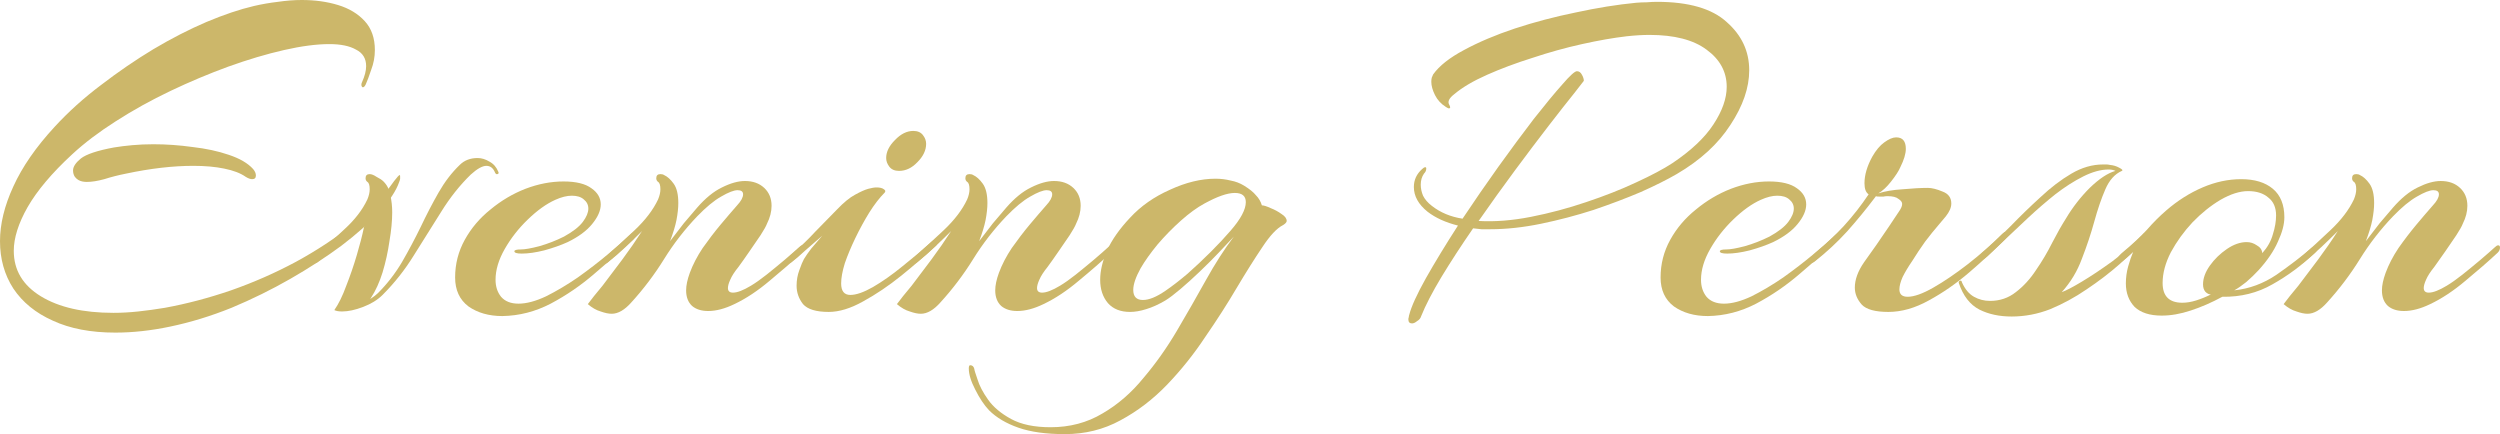
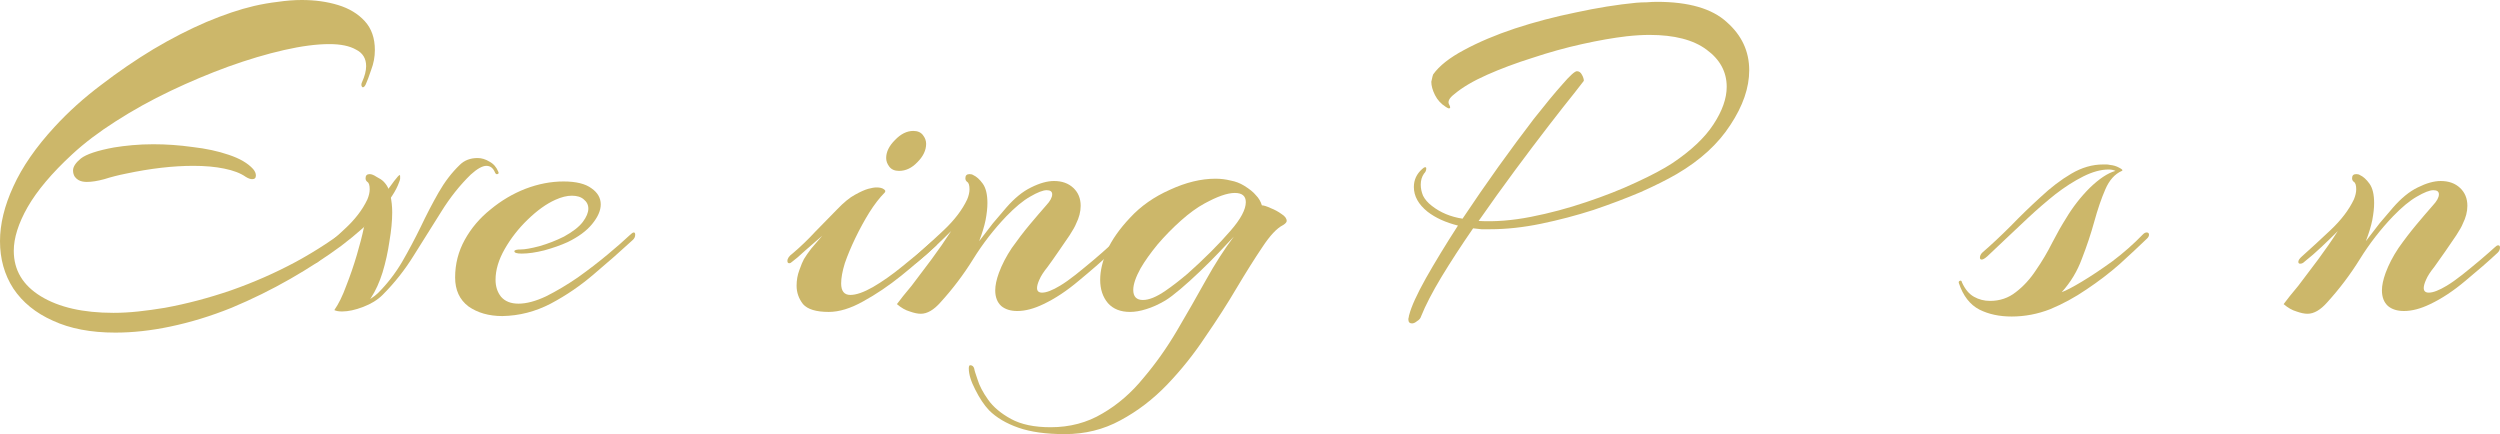
<svg xmlns="http://www.w3.org/2000/svg" viewBox="0 0 288.489 50.097" fill="none">
  <path d="M13.306 38.381C10.479 38.381 8.076 37.921 6.096 37.002C4.117 36.119 2.598 34.882 1.537 33.291C0.512 31.701 0 29.881 0 27.831C0 25.852 0.512 23.749 1.537 21.523C2.562 19.261 4.153 16.964 6.308 14.631C7.899 12.9 9.684 11.292 11.663 9.807C13.642 8.288 15.656 6.909 17.706 5.672C19.791 4.435 21.823 3.393 23.802 2.545C25.817 1.696 27.655 1.078 29.316 0.689C30.235 0.477 31.154 0.318 32.072 0.212C33.026 0.071 33.945 0 34.829 0C36.349 0 37.745 0.194 39.017 0.583C40.289 0.972 41.314 1.59 42.092 2.439C42.869 3.287 43.258 4.4 43.258 5.778C43.258 6.556 43.117 7.316 42.834 8.058C42.586 8.8 42.374 9.365 42.198 9.754C42.092 9.966 41.986 10.072 41.88 10.072C41.809 10.072 41.756 10.019 41.72 9.913C41.685 9.772 41.703 9.631 41.773 9.489C42.092 8.782 42.251 8.164 42.251 7.634C42.251 6.75 41.862 6.114 41.084 5.725C40.342 5.301 39.317 5.089 38.01 5.089C36.525 5.089 34.776 5.319 32.761 5.778C30.747 6.238 28.609 6.874 26.347 7.687C24.12 8.5 21.894 9.436 19.667 10.496C17.441 11.557 15.338 12.723 13.359 13.995C11.415 15.232 9.737 16.504 8.323 17.812C5.99 19.968 4.276 22 3.181 23.908C2.12 25.781 1.59 27.46 1.59 28.945C1.59 31.171 2.633 32.92 4.718 34.193C6.803 35.465 9.595 36.101 13.094 36.101C14.013 36.101 14.967 36.048 15.957 35.942C16.946 35.836 17.971 35.695 19.031 35.518C21.541 35.059 24.085 34.387 26.665 33.504C29.28 32.585 31.772 31.489 34.14 30.217C36.543 28.909 38.716 27.478 40.66 25.923C42.639 24.333 44.247 22.654 45.484 20.887C45.838 20.427 46.05 20.198 46.12 20.198C46.156 20.198 46.173 20.251 46.173 20.357C46.173 20.427 46.173 20.516 46.173 20.622C46.173 20.692 46.138 20.816 46.067 20.993C45.714 22.018 44.954 23.166 43.788 24.439C42.622 25.711 41.155 27.018 39.388 28.361C37.621 29.669 35.659 30.941 33.504 32.178C31.348 33.415 29.086 34.528 26.718 35.518C24.35 36.472 21.982 37.197 19.614 37.692C17.423 38.151 15.32 38.381 13.306 38.381ZM10.019 20.993C9.631 20.993 9.312 20.922 9.065 20.781C8.924 20.71 8.782 20.586 8.641 20.41C8.5 20.198 8.429 19.95 8.429 19.667C8.429 19.243 8.729 18.784 9.33 18.289C9.966 17.794 11.239 17.37 13.147 17.017C13.783 16.911 14.49 16.822 15.267 16.752C16.045 16.681 16.858 16.646 17.706 16.646C19.19 16.646 20.692 16.752 22.212 16.964C23.767 17.141 25.163 17.441 26.4 17.865C27.672 18.289 28.609 18.837 29.21 19.508C29.422 19.756 29.528 20.003 29.528 20.251C29.528 20.533 29.386 20.675 29.104 20.675C28.892 20.675 28.644 20.586 28.361 20.41C27.761 19.986 26.93 19.667 25.87 19.455C24.845 19.243 23.661 19.137 22.318 19.137C19.95 19.137 17.353 19.438 14.525 20.039C13.642 20.215 12.811 20.427 12.034 20.675C11.256 20.887 10.585 20.993 10.019 20.993Z" fill="#CCB76A" />
  <path d="M39.481 35.942C39.092 35.942 38.791 35.889 38.579 35.783C39.074 35.076 39.534 34.14 39.958 32.973C40.417 31.807 40.824 30.623 41.177 29.422C41.531 28.22 41.796 27.195 41.972 26.347C42.184 25.464 42.29 24.986 42.29 24.916L40.064 27.142C39.604 27.602 39.11 28.079 38.579 28.573C38.05 29.068 37.519 29.528 36.989 29.952C36.848 30.058 36.724 30.164 36.618 30.27C36.477 30.341 36.353 30.376 36.247 30.376C36.106 30.376 36.035 30.305 36.035 30.164C36.035 29.952 36.194 29.704 36.512 29.422C37.502 28.538 38.579 27.549 39.746 26.453C40.947 25.358 41.831 24.209 42.396 23.007C42.573 22.583 42.661 22.194 42.661 21.841C42.661 21.382 42.573 21.099 42.396 20.993C42.255 20.887 42.184 20.745 42.184 20.569C42.184 20.251 42.343 20.092 42.661 20.092C42.874 20.092 43.139 20.198 43.457 20.41C43.81 20.586 44.075 20.763 44.252 20.94C44.676 21.364 44.941 21.894 45.047 22.53C45.188 23.166 45.259 23.82 45.259 24.492C45.259 25.481 45.153 26.594 44.941 27.831C44.764 29.068 44.499 30.27 44.146 31.436C43.792 32.567 43.351 33.539 42.821 34.352L42.715 34.511C42.927 34.369 43.103 34.246 43.245 34.14C43.421 33.998 43.545 33.892 43.616 33.822C44.676 32.761 45.595 31.578 46.372 30.27C47.15 28.927 47.874 27.566 48.546 26.188C49.217 24.774 49.906 23.449 50.613 22.212C51.32 20.975 52.133 19.915 53.052 19.031C53.582 18.501 54.271 18.236 55.119 18.236C55.579 18.236 56.038 18.378 56.498 18.66C56.957 18.908 57.293 19.296 57.505 19.827C57.576 19.968 57.54 20.056 57.399 20.092C57.293 20.127 57.205 20.074 57.134 19.933C56.922 19.402 56.586 19.137 56.127 19.137C55.667 19.137 55.066 19.473 54.324 20.145C53.052 21.382 51.903 22.831 50.878 24.492C49.853 26.117 48.811 27.778 47.751 29.475C46.726 31.136 45.524 32.655 44.146 34.034C43.58 34.599 42.838 35.059 41.919 35.412C41 35.765 40.187 35.942 39.481 35.942Z" fill="#CCB76A" />
  <path d="M57.979 36.472C56.424 36.472 55.116 36.101 54.056 35.359C53.031 34.581 52.519 33.468 52.519 32.019C52.519 30.464 52.89 29.015 53.632 27.672C54.374 26.329 55.364 25.163 56.601 24.173C57.838 23.149 59.181 22.353 60.63 21.788C62.114 21.222 63.581 20.94 65.03 20.94C66.479 20.94 67.557 21.205 68.263 21.735C68.97 22.23 69.324 22.848 69.324 23.59C69.324 24.297 68.988 25.057 68.316 25.87C67.68 26.647 66.744 27.336 65.507 27.937C64.729 28.291 63.828 28.609 62.803 28.892C61.814 29.139 60.948 29.263 60.206 29.263C59.64 29.263 59.357 29.174 59.357 28.998C59.357 28.856 59.605 28.786 60.099 28.786C60.559 28.786 61.266 28.662 62.22 28.414C63.21 28.132 64.164 27.761 65.083 27.301C66.108 26.736 66.832 26.17 67.256 25.605C67.68 25.039 67.892 24.527 67.892 24.067C67.892 23.643 67.716 23.29 67.362 23.007C67.044 22.724 66.585 22.583 65.984 22.583C65.418 22.583 64.782 22.742 64.076 23.06C63.051 23.52 61.99 24.28 60.895 25.34C59.834 26.365 58.951 27.496 58.244 28.733C57.537 29.97 57.184 31.154 57.184 32.284C57.184 33.062 57.396 33.716 57.82 34.246C58.279 34.776 58.951 35.041 59.834 35.041C60.753 35.041 61.814 34.758 63.015 34.193C64.217 33.592 65.436 32.867 66.673 32.019C67.91 31.136 69.059 30.252 70.119 29.369C71.179 28.485 72.027 27.743 72.663 27.142C72.875 26.93 73.034 26.824 73.14 26.824C73.246 26.824 73.299 26.912 73.299 27.089C73.299 27.336 73.193 27.549 72.981 27.725C71.638 28.962 70.172 30.252 68.581 31.595C67.026 32.938 65.348 34.087 63.545 35.041C61.778 35.96 59.923 36.437 57.979 36.472Z" fill="#CCB76A" />
-   <path d="M70.588 36.207C70.234 36.207 69.81 36.119 69.315 35.942C68.821 35.801 68.326 35.518 67.831 35.094C68.22 34.564 68.785 33.857 69.527 32.973C70.234 32.055 70.994 31.047 71.807 29.952C72.62 28.856 73.38 27.761 74.086 26.665C73.521 27.23 72.902 27.831 72.231 28.467C71.559 29.104 70.888 29.687 70.217 30.217C70.075 30.358 69.916 30.429 69.74 30.429C69.598 30.429 69.527 30.358 69.527 30.217C69.527 30.04 69.669 29.828 69.952 29.581C70.941 28.697 72.037 27.69 73.238 26.559C74.475 25.393 75.376 24.209 75.942 23.007C76.119 22.583 76.207 22.194 76.207 21.841C76.207 21.382 76.119 21.099 75.942 20.993C75.801 20.887 75.73 20.745 75.73 20.569C75.73 20.251 75.889 20.092 76.207 20.092C76.384 20.092 76.525 20.127 76.631 20.198C77.02 20.374 77.391 20.71 77.744 21.205C78.098 21.7 78.274 22.442 78.274 23.431C78.274 23.997 78.204 24.651 78.062 25.393C77.921 26.099 77.673 26.912 77.32 27.831C77.85 27.124 78.38 26.435 78.91 25.764C79.476 25.092 79.988 24.492 80.448 23.961C81.402 22.866 82.356 22.088 83.311 21.629C84.3 21.134 85.184 20.887 85.961 20.887C86.88 20.887 87.622 21.152 88.188 21.682C88.753 22.212 89.036 22.901 89.036 23.749C89.036 24.421 88.859 25.11 88.506 25.817C88.4 26.099 88.152 26.541 87.764 27.142C87.375 27.708 86.951 28.326 86.491 28.998C86.032 29.669 85.608 30.27 85.219 30.8C84.759 31.366 84.441 31.86 84.265 32.284C84.088 32.673 84 32.991 84 33.238C84 33.592 84.194 33.769 84.583 33.769C85.078 33.769 85.767 33.504 86.65 32.973C87.18 32.655 87.781 32.231 88.453 31.701C89.16 31.136 89.849 30.57 90.52 30.005C91.227 29.404 91.792 28.909 92.216 28.52C92.358 28.379 92.482 28.308 92.588 28.308C92.729 28.308 92.8 28.397 92.8 28.573C92.8 28.786 92.711 28.98 92.535 29.157C91.474 30.146 90.237 31.224 88.824 32.39C87.445 33.557 86.085 34.458 84.742 35.094C83.646 35.624 82.639 35.889 81.72 35.889C80.943 35.889 80.324 35.695 79.865 35.306C79.405 34.882 79.176 34.281 79.176 33.504C79.176 32.938 79.317 32.267 79.6 31.489C79.953 30.535 80.448 29.581 81.084 28.626C81.756 27.672 82.445 26.771 83.152 25.923C83.894 25.039 84.53 24.297 85.06 23.696C85.519 23.202 85.749 22.778 85.749 22.424C85.749 22.106 85.537 21.947 85.113 21.947C84.689 21.947 84.053 22.194 83.205 22.689C82.392 23.149 81.473 23.908 80.448 24.969C78.999 26.488 77.726 28.132 76.631 29.899C75.535 31.666 74.281 33.327 72.867 34.882C72.09 35.765 71.33 36.207 70.588 36.207Z" fill="#CCB76A" />
  <path d="M103.744 19.72C103.25 19.72 102.879 19.561 102.631 19.243C102.384 18.925 102.26 18.59 102.26 18.236C102.26 17.529 102.596 16.84 103.267 16.169C103.939 15.462 104.646 15.108 105.388 15.108C105.883 15.108 106.254 15.267 106.501 15.586C106.749 15.904 106.872 16.239 106.872 16.593C106.872 17.335 106.537 18.042 105.865 18.713C105.229 19.385 104.522 19.72 103.744 19.72ZM95.634 35.995C94.185 35.995 93.195 35.695 92.665 35.094C92.17 34.458 91.923 33.751 91.923 32.973C91.923 32.337 92.029 31.737 92.241 31.171C92.453 30.57 92.63 30.146 92.771 29.899C92.983 29.545 93.266 29.139 93.619 28.68C94.008 28.22 94.432 27.725 94.892 27.195C94.185 27.796 93.513 28.379 92.877 28.945C92.276 29.51 91.781 29.934 91.393 30.217C91.287 30.323 91.181 30.376 91.075 30.376C90.933 30.376 90.863 30.288 90.863 30.111C90.863 29.828 91.057 29.545 91.446 29.263C92.365 28.485 93.248 27.637 94.096 26.718C94.98 25.799 95.811 24.951 96.588 24.173C97.365 23.361 98.055 22.795 98.655 22.477C99.292 22.124 99.804 21.894 100.193 21.788C100.582 21.682 100.9 21.629 101.147 21.629C101.536 21.629 101.819 21.7 101.995 21.841C102.172 21.947 102.207 22.071 102.101 22.212C101.5 22.813 100.9 23.59 100.299 24.545C99.733 25.464 99.203 26.435 98.708 27.46C98.214 28.485 97.807 29.457 97.489 30.376C97.206 31.295 97.065 32.072 97.065 32.708C97.065 33.592 97.418 34.034 98.125 34.034C98.797 34.034 99.663 33.733 100.723 33.132C101.819 32.496 102.949 31.701 104.116 30.747C105.317 29.793 106.431 28.856 107.455 27.937C107.597 27.796 107.721 27.725 107.827 27.725C108.003 27.725 108.092 27.814 108.092 27.99C108.127 28.167 108.092 28.291 107.986 28.361C106.819 29.457 105.494 30.606 104.01 31.807C102.561 32.973 101.094 33.963 99.61 34.776C98.161 35.589 96.835 35.995 95.634 35.995Z" fill="#CCB76A" />
  <path d="M106.257 36.207C105.903 36.207 105.479 36.119 104.985 35.942C104.49 35.801 103.995 35.518 103.5 35.094C103.889 34.564 104.454 33.857 105.197 32.973C105.903 32.055 106.663 31.047 107.476 29.952C108.289 28.856 109.049 27.761 109.756 26.665C109.19 27.23 108.572 27.831 107.9 28.467C107.229 29.104 106.557 29.687 105.886 30.217C105.744 30.358 105.585 30.429 105.409 30.429C105.267 30.429 105.197 30.358 105.197 30.217C105.197 30.04 105.338 29.828 105.621 29.581C106.61 28.697 107.706 27.69 108.908 26.559C110.144 25.393 111.046 24.209 111.611 23.007C111.788 22.583 111.876 22.194 111.876 21.841C111.876 21.382 111.788 21.099 111.611 20.993C111.47 20.887 111.399 20.745 111.399 20.569C111.399 20.251 111.558 20.092 111.876 20.092C112.053 20.092 112.194 20.127 112.3 20.198C112.689 20.374 113.06 20.71 113.414 21.205C113.767 21.7 113.944 22.442 113.944 23.431C113.944 23.997 113.873 24.651 113.732 25.393C113.59 26.099 113.343 26.912 112.989 27.831C113.52 27.124 114.05 26.435 114.58 25.764C115.145 25.092 115.658 24.492 116.117 23.961C117.071 22.866 118.026 22.088 118.98 21.629C119.969 21.134 120.853 20.887 121.63 20.887C122.549 20.887 123.291 21.152 123.857 21.682C124.422 22.212 124.705 22.901 124.705 23.749C124.705 24.421 124.528 25.11 124.175 25.817C124.069 26.099 123.821 26.541 123.433 27.142C123.044 27.708 122.62 28.326 122.16 28.998C121.701 29.669 121.277 30.27 120.888 30.8C120.429 31.366 120.111 31.86 119.934 32.284C119.757 32.673 119.669 32.991 119.669 33.238C119.669 33.592 119.863 33.769 120.252 33.769C120.747 33.769 121.436 33.504 122.319 32.973C122.85 32.655 123.45 32.231 124.122 31.701C124.829 31.136 125.518 30.57 126.189 30.005C126.896 29.404 127.462 28.909 127.886 28.52C128.027 28.379 128.151 28.308 128.257 28.308C128.398 28.308 128.469 28.397 128.469 28.573C128.469 28.786 128.381 28.98 128.204 29.157C127.144 30.146 125.907 31.224 124.493 32.39C123.115 33.557 121.754 34.458 120.411 35.094C119.316 35.624 118.308 35.889 117.389 35.889C116.612 35.889 115.993 35.695 115.534 35.306C115.075 34.882 114.845 34.281 114.845 33.504C114.845 32.938 114.986 32.267 115.269 31.489C115.622 30.535 116.117 29.581 116.753 28.626C117.425 27.672 118.114 26.771 118.821 25.923C119.563 25.039 120.199 24.297 120.729 23.696C121.189 23.202 121.418 22.778 121.418 22.424C121.418 22.106 121.206 21.947 120.782 21.947C120.358 21.947 119.722 22.194 118.874 22.689C118.061 23.149 117.142 23.908 116.117 24.969C114.668 26.488 113.396 28.132 112.3 29.899C111.205 31.666 109.95 33.327 108.536 34.882C107.759 35.765 106.999 36.207 106.257 36.207Z" fill="#CCB76A" />
  <path d="M122.874 50.096C120.718 50.096 118.934 49.849 117.52 49.354C116.106 48.859 114.975 48.188 114.127 47.34C113.562 46.739 113.032 45.944 112.537 44.954C112.042 44 111.795 43.187 111.795 42.516C111.795 42.268 111.848 42.145 111.954 42.145C112.201 42.145 112.36 42.286 112.431 42.569C112.431 42.675 112.554 43.081 112.802 43.788C113.014 44.495 113.42 45.272 114.021 46.12C114.622 46.969 115.506 47.711 116.672 48.347C117.838 48.983 119.358 49.301 121.231 49.301C123.457 49.301 125.454 48.771 127.221 47.711C128.988 46.686 130.561 45.325 131.939 43.629C133.353 41.968 134.643 40.148 135.809 38.169C136.975 36.19 138.089 34.246 139.149 32.337C140.209 30.429 141.287 28.75 142.382 27.301C141.923 27.796 141.34 28.414 140.633 29.157C139.962 29.863 139.237 30.588 138.46 31.33C137.682 32.072 136.94 32.744 136.233 33.345C135.526 33.945 134.943 34.387 134.484 34.67C133.706 35.129 132.964 35.465 132.257 35.677C131.586 35.889 130.967 35.995 130.402 35.995C129.306 35.995 128.458 35.659 127.857 34.988C127.256 34.281 126.956 33.38 126.956 32.284C126.956 31.26 127.221 30.129 127.751 28.892C128.317 27.655 129.2 26.4 130.402 25.128C131.639 23.785 133.176 22.707 135.014 21.894C136.852 21.046 138.601 20.622 140.262 20.622C140.863 20.622 141.446 20.692 142.011 20.834C142.577 20.94 143.089 21.134 143.549 21.417C144.185 21.806 144.644 22.177 144.927 22.53C145.245 22.848 145.475 23.237 145.616 23.696C145.828 23.696 146.164 23.802 146.624 24.014C147.083 24.191 147.507 24.421 147.896 24.704C148.284 24.951 148.479 25.216 148.479 25.499C148.479 25.64 148.337 25.799 148.055 25.976C147.348 26.329 146.553 27.177 145.669 28.52C144.786 29.828 143.796 31.401 142.701 33.238C141.64 35.041 140.439 36.914 139.096 38.858C137.788 40.837 136.321 42.675 134.696 44.371C133.07 46.067 131.268 47.446 129.288 48.506C127.345 49.566 125.207 50.096 122.874 50.096ZM131.886 34.617C132.593 34.617 133.459 34.263 134.484 33.557C135.261 33.026 136.109 32.373 137.028 31.595C137.947 30.782 138.848 29.934 139.732 29.051C140.616 28.167 141.375 27.354 142.011 26.612C143.178 25.269 143.761 24.173 143.761 23.325C143.761 22.618 143.337 22.265 142.488 22.265C141.64 22.265 140.474 22.671 138.99 23.484C138.142 23.944 137.24 24.598 136.286 25.446C135.332 26.294 134.431 27.213 133.583 28.202C132.77 29.192 132.116 30.111 131.621 30.959C131.056 31.984 130.773 32.814 130.773 33.451C130.773 34.228 131.144 34.617 131.886 34.617Z" fill="#CCB76A" />
-   <path d="M162.941 37.321C162.658 37.321 162.517 37.162 162.517 36.843C162.517 36.773 162.534 36.684 162.57 36.578C162.57 36.508 162.587 36.419 162.623 36.313C162.87 35.359 163.506 33.963 164.531 32.125C165.591 30.252 166.828 28.22 168.242 26.029C166.828 25.676 165.662 25.145 164.743 24.439C163.683 23.59 163.153 22.636 163.153 21.576C163.153 20.763 163.471 20.074 164.107 19.508C164.248 19.367 164.372 19.296 164.478 19.296C164.549 19.296 164.584 19.349 164.584 19.455C164.584 19.667 164.496 19.862 164.319 20.039C164.072 20.392 163.948 20.816 163.948 21.311C163.948 21.735 164.036 22.159 164.213 22.583C164.425 23.007 164.761 23.396 165.22 23.749C166.21 24.527 167.394 25.022 168.772 25.234C170.115 23.219 171.493 21.222 172.907 19.243C174.356 17.229 175.717 15.391 176.989 13.73C178.297 12.069 179.392 10.744 180.276 9.754C181.159 8.729 181.725 8.217 181.972 8.217C182.219 8.217 182.414 8.358 182.555 8.641C182.697 8.888 182.767 9.118 182.767 9.33C182.767 9.33 182.396 9.807 181.654 10.761C180.912 11.68 179.94 12.917 178.738 14.472C177.537 16.027 176.229 17.759 174.815 19.667C173.402 21.576 172.006 23.52 170.628 25.499C172.501 25.605 174.515 25.446 176.671 25.022C178.827 24.598 180.947 24.032 183.032 23.325C185.153 22.618 187.079 21.859 188.811 21.046C190.578 20.233 191.974 19.491 192.999 18.819C195.154 17.37 196.727 15.886 197.717 14.366C198.742 12.811 199.254 11.362 199.254 10.019C199.254 8.288 198.477 6.856 196.922 5.725C195.402 4.594 193.211 4.029 190.348 4.029C189.535 4.029 188.652 4.082 187.697 4.188C186.178 4.365 184.464 4.665 182.555 5.089C180.647 5.513 178.738 6.043 176.83 6.68C174.921 7.28 173.172 7.934 171.582 8.641C169.991 9.348 168.737 10.09 167.818 10.867C167.217 11.327 167.023 11.733 167.235 12.087C167.305 12.193 167.341 12.299 167.341 12.405C167.341 12.476 167.288 12.511 167.182 12.511C167.076 12.476 166.97 12.422 166.864 12.352C166.298 11.998 165.874 11.539 165.591 10.973C165.309 10.408 165.167 9.896 165.167 9.436C165.167 9.259 165.185 9.1 165.22 8.959C165.291 8.818 165.344 8.694 165.379 8.588C166.086 7.598 167.27 6.662 168.931 5.778C170.628 4.859 172.589 4.029 174.815 3.287C177.077 2.545 179.428 1.926 181.866 1.431C184.305 0.901 186.619 0.53 188.811 0.318C189.235 0.283 189.641 0.265 190.03 0.265C190.454 0.23 190.843 0.212 191.196 0.212C194.872 0.212 197.558 0.99 199.254 2.545C200.986 4.064 201.852 5.92 201.852 8.111C201.852 10.125 201.127 12.228 199.678 14.419C198.265 16.61 196.197 18.501 193.476 20.092C192.38 20.728 191.002 21.417 189.341 22.159C187.68 22.866 185.86 23.555 183.881 24.227C181.901 24.863 179.887 25.393 177.837 25.817C175.787 26.241 173.826 26.453 171.953 26.453C171.6 26.453 171.264 26.453 170.946 26.453C170.628 26.418 170.309 26.382 169.991 26.347C168.648 28.291 167.429 30.164 166.334 31.966C165.273 33.733 164.496 35.235 164.001 36.472C163.93 36.72 163.771 36.914 163.524 37.055C163.312 37.232 163.117 37.321 162.941 37.321Z" fill="#CCB76A" />
-   <path d="M197.084 36.472C195.529 36.472 194.221 36.101 193.161 35.359C192.136 34.581 191.624 33.468 191.624 32.019C191.624 30.464 191.995 29.015 192.737 27.672C193.479 26.329 194.469 25.163 195.706 24.173C196.943 23.149 198.286 22.353 199.734 21.788C201.219 21.222 202.686 20.94 204.135 20.94C205.583 20.94 206.661 21.205 207.368 21.735C208.075 22.23 208.428 22.848 208.428 23.59C208.428 24.297 208.093 25.057 207.421 25.87C206.785 26.647 205.848 27.336 204.612 27.937C203.834 28.291 202.933 28.609 201.908 28.892C200.918 29.139 200.052 29.263 199.31 29.263C198.745 29.263 198.462 29.174 198.462 28.998C198.462 28.856 198.71 28.786 199.204 28.786C199.664 28.786 200.371 28.662 201.325 28.414C202.314 28.132 203.269 27.761 204.188 27.301C205.213 26.736 205.937 26.17 206.361 25.605C206.785 25.039 206.997 24.527 206.997 24.067C206.997 23.643 206.82 23.29 206.467 23.007C206.149 22.724 205.689 22.583 205.089 22.583C204.523 22.583 203.887 22.742 203.18 23.06C202.155 23.52 201.095 24.28 199.999 25.34C198.939 26.365 198.056 27.496 197.349 28.733C196.642 29.97 196.289 31.154 196.289 32.284C196.289 33.062 196.501 33.716 196.925 34.246C197.384 34.776 198.056 35.041 198.939 35.041C199.858 35.041 200.918 34.758 202.12 34.193C203.322 33.592 204.541 32.867 205.778 32.019C207.015 31.136 208.163 30.252 209.224 29.369C210.284 28.485 211.132 27.743 211.768 27.142C211.98 26.93 212.139 26.824 212.245 26.824C212.351 26.824 212.404 26.912 212.404 27.089C212.404 27.336 212.298 27.549 212.086 27.725C210.743 28.962 209.277 30.252 207.686 31.595C206.131 32.938 204.453 34.087 202.65 35.041C200.883 35.96 199.028 36.437 197.084 36.472Z" fill="#CCB76A" />
-   <path d="M217.909 35.995C216.39 35.995 215.365 35.712 214.835 35.147C214.305 34.546 214.039 33.892 214.039 33.185C214.039 32.267 214.393 31.295 215.1 30.27C215.524 29.669 216.001 28.998 216.531 28.255C217.061 27.478 217.556 26.753 218.015 26.082C218.475 25.411 218.793 24.933 218.969 24.651C219.217 24.297 219.358 24.067 219.394 23.961C219.464 23.82 219.5 23.679 219.5 23.537C219.5 23.325 219.358 23.131 219.076 22.954C218.828 22.742 218.404 22.636 217.803 22.636C217.627 22.636 217.468 22.654 217.326 22.689C217.22 22.689 217.097 22.689 216.955 22.689C216.672 22.689 216.513 22.671 216.478 22.636L216.319 22.848C215.329 24.156 214.269 25.446 213.138 26.718C212.007 27.955 210.77 29.104 209.427 30.164C209.286 30.27 209.18 30.323 209.109 30.323C208.968 30.323 208.897 30.252 208.897 30.111C208.897 29.828 209.109 29.51 209.533 29.157C210.629 28.238 211.707 27.213 212.767 26.082C213.827 24.916 214.782 23.696 215.63 22.424C215.312 22.212 215.153 21.788 215.153 21.152C215.153 20.198 215.453 19.173 216.054 18.077C216.478 17.335 216.938 16.787 217.432 16.434C217.962 16.045 218.422 15.851 218.81 15.851C219.553 15.851 219.924 16.292 219.924 17.176C219.924 17.741 219.712 18.448 219.288 19.296C219.111 19.72 218.757 20.268 218.228 20.94C217.733 21.576 217.238 22.035 216.743 22.318C217.485 22.071 218.422 21.912 219.553 21.841C220.719 21.735 221.691 21.682 222.468 21.682C222.928 21.682 223.493 21.823 224.165 22.106C224.836 22.353 225.172 22.813 225.172 23.484C225.172 23.944 224.96 24.439 224.536 24.969C224.43 25.11 224.147 25.446 223.688 25.976C223.228 26.506 222.716 27.142 222.15 27.884C221.62 28.626 221.125 29.369 220.666 30.111C220.206 30.782 219.835 31.401 219.553 31.966C219.305 32.532 219.182 33.009 219.182 33.398C219.182 33.963 219.5 34.246 220.136 34.246C220.878 34.246 221.868 33.892 223.105 33.185C224.342 32.479 225.667 31.578 227.08 30.482C228.529 29.351 229.855 28.185 231.056 26.983C231.198 26.842 231.321 26.771 231.427 26.771C231.569 26.771 231.639 26.859 231.639 27.036C231.639 27.248 231.551 27.443 231.374 27.619C230.138 28.856 228.759 30.129 227.239 31.436C225.755 32.708 224.2 33.786 222.574 34.67C220.984 35.553 219.429 35.995 217.909 35.995Z" fill="#CCB76A" />
+   <path d="M162.941 37.321C162.658 37.321 162.517 37.162 162.517 36.843C162.517 36.773 162.534 36.684 162.57 36.578C162.57 36.508 162.587 36.419 162.623 36.313C162.87 35.359 163.506 33.963 164.531 32.125C165.591 30.252 166.828 28.22 168.242 26.029C166.828 25.676 165.662 25.145 164.743 24.439C163.683 23.59 163.153 22.636 163.153 21.576C163.153 20.763 163.471 20.074 164.107 19.508C164.248 19.367 164.372 19.296 164.478 19.296C164.549 19.296 164.584 19.349 164.584 19.455C164.584 19.667 164.496 19.862 164.319 20.039C164.072 20.392 163.948 20.816 163.948 21.311C163.948 21.735 164.036 22.159 164.213 22.583C164.425 23.007 164.761 23.396 165.22 23.749C166.21 24.527 167.394 25.022 168.772 25.234C170.115 23.219 171.493 21.222 172.907 19.243C174.356 17.229 175.717 15.391 176.989 13.73C178.297 12.069 179.392 10.744 180.276 9.754C181.159 8.729 181.725 8.217 181.972 8.217C182.219 8.217 182.414 8.358 182.555 8.641C182.697 8.888 182.767 9.118 182.767 9.33C182.767 9.33 182.396 9.807 181.654 10.761C180.912 11.68 179.94 12.917 178.738 14.472C177.537 16.027 176.229 17.759 174.815 19.667C173.402 21.576 172.006 23.52 170.628 25.499C172.501 25.605 174.515 25.446 176.671 25.022C178.827 24.598 180.947 24.032 183.032 23.325C185.153 22.618 187.079 21.859 188.811 21.046C190.578 20.233 191.974 19.491 192.999 18.819C195.154 17.37 196.727 15.886 197.717 14.366C198.742 12.811 199.254 11.362 199.254 10.019C199.254 8.288 198.477 6.856 196.922 5.725C195.402 4.594 193.211 4.029 190.348 4.029C189.535 4.029 188.652 4.082 187.697 4.188C186.178 4.365 184.464 4.665 182.555 5.089C180.647 5.513 178.738 6.043 176.83 6.68C174.921 7.28 173.172 7.934 171.582 8.641C169.991 9.348 168.737 10.09 167.818 10.867C167.217 11.327 167.023 11.733 167.235 12.087C167.305 12.193 167.341 12.299 167.341 12.405C167.341 12.476 167.288 12.511 167.182 12.511C167.076 12.476 166.97 12.422 166.864 12.352C166.298 11.998 165.874 11.539 165.591 10.973C165.309 10.408 165.167 9.896 165.167 9.436C165.291 8.818 165.344 8.694 165.379 8.588C166.086 7.598 167.27 6.662 168.931 5.778C170.628 4.859 172.589 4.029 174.815 3.287C177.077 2.545 179.428 1.926 181.866 1.431C184.305 0.901 186.619 0.53 188.811 0.318C189.235 0.283 189.641 0.265 190.03 0.265C190.454 0.23 190.843 0.212 191.196 0.212C194.872 0.212 197.558 0.99 199.254 2.545C200.986 4.064 201.852 5.92 201.852 8.111C201.852 10.125 201.127 12.228 199.678 14.419C198.265 16.61 196.197 18.501 193.476 20.092C192.38 20.728 191.002 21.417 189.341 22.159C187.68 22.866 185.86 23.555 183.881 24.227C181.901 24.863 179.887 25.393 177.837 25.817C175.787 26.241 173.826 26.453 171.953 26.453C171.6 26.453 171.264 26.453 170.946 26.453C170.628 26.418 170.309 26.382 169.991 26.347C168.648 28.291 167.429 30.164 166.334 31.966C165.273 33.733 164.496 35.235 164.001 36.472C163.93 36.72 163.771 36.914 163.524 37.055C163.312 37.232 163.117 37.321 162.941 37.321Z" fill="#CCB76A" />
  <path d="M232.134 36.525C230.72 36.525 229.483 36.26 228.423 35.73C227.328 35.165 226.532 34.14 226.038 32.655C226.002 32.514 226.055 32.426 226.197 32.39C226.303 32.355 226.373 32.426 226.409 32.602C226.762 33.38 227.221 33.928 227.787 34.246C228.352 34.564 228.971 34.723 229.642 34.723C230.773 34.723 231.763 34.387 232.611 33.716C233.495 33.044 234.272 32.196 234.944 31.171C235.651 30.146 236.269 29.104 236.799 28.043C237.365 26.948 237.894 26.011 238.389 25.234C239.167 23.926 240.086 22.742 241.146 21.682C242.242 20.622 243.231 19.968 244.115 19.72C243.903 19.614 243.638 19.561 243.32 19.561C242.436 19.561 241.464 19.827 240.404 20.357C239.344 20.887 238.266 21.576 237.17 22.424C236.11 23.272 235.067 24.173 234.042 25.128C233.053 26.046 232.134 26.912 231.286 27.725C230.473 28.503 229.819 29.121 229.324 29.581C229.042 29.828 228.83 29.952 228.688 29.952C228.547 29.952 228.476 29.881 228.476 29.74C228.476 29.528 228.565 29.333 228.741 29.157C229.802 28.238 230.897 27.213 232.028 26.082C233.159 24.916 234.307 23.802 235.474 22.742C236.64 21.647 237.824 20.745 239.025 20.039C240.227 19.332 241.446 18.978 242.683 18.978C242.825 18.978 242.949 18.978 243.055 18.978C243.196 18.978 243.337 18.996 243.479 19.031C243.867 19.067 244.221 19.173 244.539 19.349C244.892 19.526 244.998 19.65 244.857 19.72C244.044 20.074 243.408 20.781 242.949 21.841C242.489 22.901 242.065 24.138 241.676 25.552C241.287 26.965 240.81 28.397 240.245 29.846C239.715 31.295 238.937 32.585 237.912 33.716C238.407 33.539 239.185 33.132 240.245 32.496C241.305 31.86 242.471 31.083 243.744 30.164C245.016 29.21 246.2 28.167 247.295 27.036C247.437 26.895 247.578 26.824 247.72 26.824C247.896 26.824 247.985 26.912 247.985 27.089C247.985 27.23 247.914 27.372 247.773 27.513C246.818 28.432 245.758 29.422 244.592 30.482C243.426 31.507 242.153 32.479 240.775 33.398C239.432 34.316 238.036 35.076 236.587 35.677C235.138 36.243 233.654 36.525 232.134 36.525Z" fill="#CCB76A" />
-   <path d="M249.45 36.419C248.072 36.419 247.029 36.084 246.322 35.412C245.651 34.705 245.315 33.804 245.315 32.708C245.315 32.037 245.403 31.383 245.58 30.747C245.757 30.111 245.951 29.545 246.163 29.051C245.916 29.298 245.668 29.528 245.421 29.74C245.209 29.917 245.032 30.058 244.891 30.164C244.749 30.27 244.626 30.323 244.52 30.323C244.378 30.323 244.308 30.235 244.308 30.058C244.308 29.81 244.484 29.528 244.838 29.21C246.075 28.185 247.047 27.283 247.753 26.506C248.46 25.693 249.203 24.951 249.98 24.28C251.288 23.149 252.683 22.265 254.168 21.629C255.653 20.993 257.137 20.675 258.62 20.675C260.175 20.675 261.395 21.046 262.28 21.788C263.162 22.53 263.605 23.626 263.605 25.075C263.605 25.887 263.357 26.824 262.862 27.884C262.402 28.945 261.66 30.04 260.635 31.171C260.212 31.631 259.735 32.09 259.205 32.549C258.675 32.973 258.215 33.291 257.825 33.504C259.557 33.327 261.182 32.726 262.702 31.701C264.222 30.641 265.582 29.598 266.785 28.573C266.962 28.467 267.085 28.414 267.157 28.414C267.332 28.414 267.422 28.503 267.422 28.68C267.422 28.821 267.332 28.98 267.157 29.157C265.637 30.606 263.992 31.825 262.225 32.814C260.495 33.804 258.567 34.281 256.448 34.246C255.21 34.917 253.99 35.447 252.79 35.836C251.623 36.225 250.51 36.419 249.45 36.419ZM251.835 34.935C252.33 34.935 252.86 34.847 253.425 34.67C253.99 34.493 254.558 34.263 255.123 33.981C254.91 33.981 254.698 33.875 254.485 33.663C254.31 33.451 254.22 33.168 254.22 32.814C254.22 32.108 254.485 31.383 255.015 30.641C255.545 29.899 256.2 29.263 256.977 28.733C257.755 28.202 258.515 27.937 259.257 27.937C259.682 27.937 260.07 28.061 260.422 28.308C260.812 28.52 261.025 28.821 261.06 29.21C261.66 28.538 262.067 27.814 262.28 27.036C262.527 26.259 262.65 25.534 262.65 24.863C262.65 23.944 262.35 23.255 261.75 22.795C261.182 22.3 260.405 22.053 259.415 22.053C258.462 22.053 257.402 22.389 256.235 23.06C255.105 23.732 254.028 24.598 253.003 25.658C252.013 26.718 251.183 27.867 250.51 29.104C249.874 30.341 249.556 31.525 249.556 32.655C249.556 34.175 250.315 34.935 251.835 34.935Z" fill="#CCB76A" />
  <path d="M266.277 36.207C265.922 36.207 265.5 36.119 265.005 35.942C264.51 35.801 264.015 35.518 263.52 35.094C263.91 34.564 264.475 33.857 265.217 32.973C265.922 32.055 266.682 31.047 267.497 29.952C268.31 28.856 269.07 27.761 269.774 26.665C269.21 27.23 268.592 27.831 267.92 28.467C267.25 29.104 266.577 29.687 265.905 30.217C265.765 30.358 265.605 30.429 265.43 30.429C265.287 30.429 265.217 30.358 265.217 30.217C265.217 30.04 265.357 29.828 265.64 29.581C266.63 28.697 267.725 27.69 268.927 26.559C270.164 25.393 271.064 24.209 271.632 23.007C271.807 22.583 271.897 22.194 271.897 21.841C271.897 21.382 271.807 21.099 271.632 20.993C271.489 20.887 271.419 20.745 271.419 20.569C271.419 20.251 271.577 20.092 271.897 20.092C272.072 20.092 272.214 20.127 272.319 20.198C272.709 20.374 273.079 20.71 273.434 21.205C273.787 21.7 273.964 22.442 273.964 23.431C273.964 23.997 273.892 24.651 273.752 25.393C273.609 26.099 273.362 26.912 273.009 27.831C273.539 27.124 274.069 26.435 274.599 25.764C275.164 25.092 275.677 24.492 276.137 23.961C277.092 22.866 278.044 22.088 278.999 21.629C279.989 21.134 280.872 20.887 281.649 20.887C282.569 20.887 283.311 21.152 283.876 21.682C284.441 22.212 284.724 22.901 284.724 23.749C284.724 24.421 284.549 25.11 284.194 25.817C284.089 26.099 283.841 26.541 283.451 27.142C283.064 27.708 282.639 28.326 282.182 28.998C281.722 29.669 281.297 30.27 280.909 30.8C280.449 31.366 280.132 31.86 279.954 32.284C279.777 32.673 279.689 32.991 279.689 33.238C279.689 33.592 279.884 33.769 280.272 33.769C280.767 33.769 281.457 33.504 282.339 32.973C282.869 32.655 283.469 32.231 284.141 31.701C284.849 31.136 285.539 30.57 286.209 30.005C286.916 29.404 287.481 28.909 287.906 28.52C288.046 28.379 288.171 28.308 288.276 28.308C288.419 28.308 288.489 28.397 288.489 28.573C288.489 28.786 288.401 28.98 288.224 29.157C287.164 30.146 285.926 31.224 284.514 32.39C283.134 33.557 281.774 34.458 280.432 35.094C279.334 35.624 278.329 35.889 277.409 35.889C276.632 35.889 276.014 35.695 275.554 35.306C275.094 34.882 274.864 34.281 274.864 33.504C274.864 32.938 275.007 32.267 275.289 31.489C275.642 30.535 276.137 29.581 276.774 28.626C277.444 27.672 278.134 26.771 278.842 25.923C279.582 25.039 280.219 24.297 280.749 23.696C281.209 23.202 281.439 22.778 281.439 22.424C281.439 22.106 281.227 21.947 280.802 21.947C280.379 21.947 279.742 22.194 278.894 22.689C278.082 23.149 277.162 23.908 276.137 24.969C274.687 26.488 273.414 28.132 272.319 29.899C271.224 31.666 269.969 33.327 268.557 34.882C267.78 35.765 267.02 36.207 266.277 36.207Z" fill="#CCB76A" />
</svg>